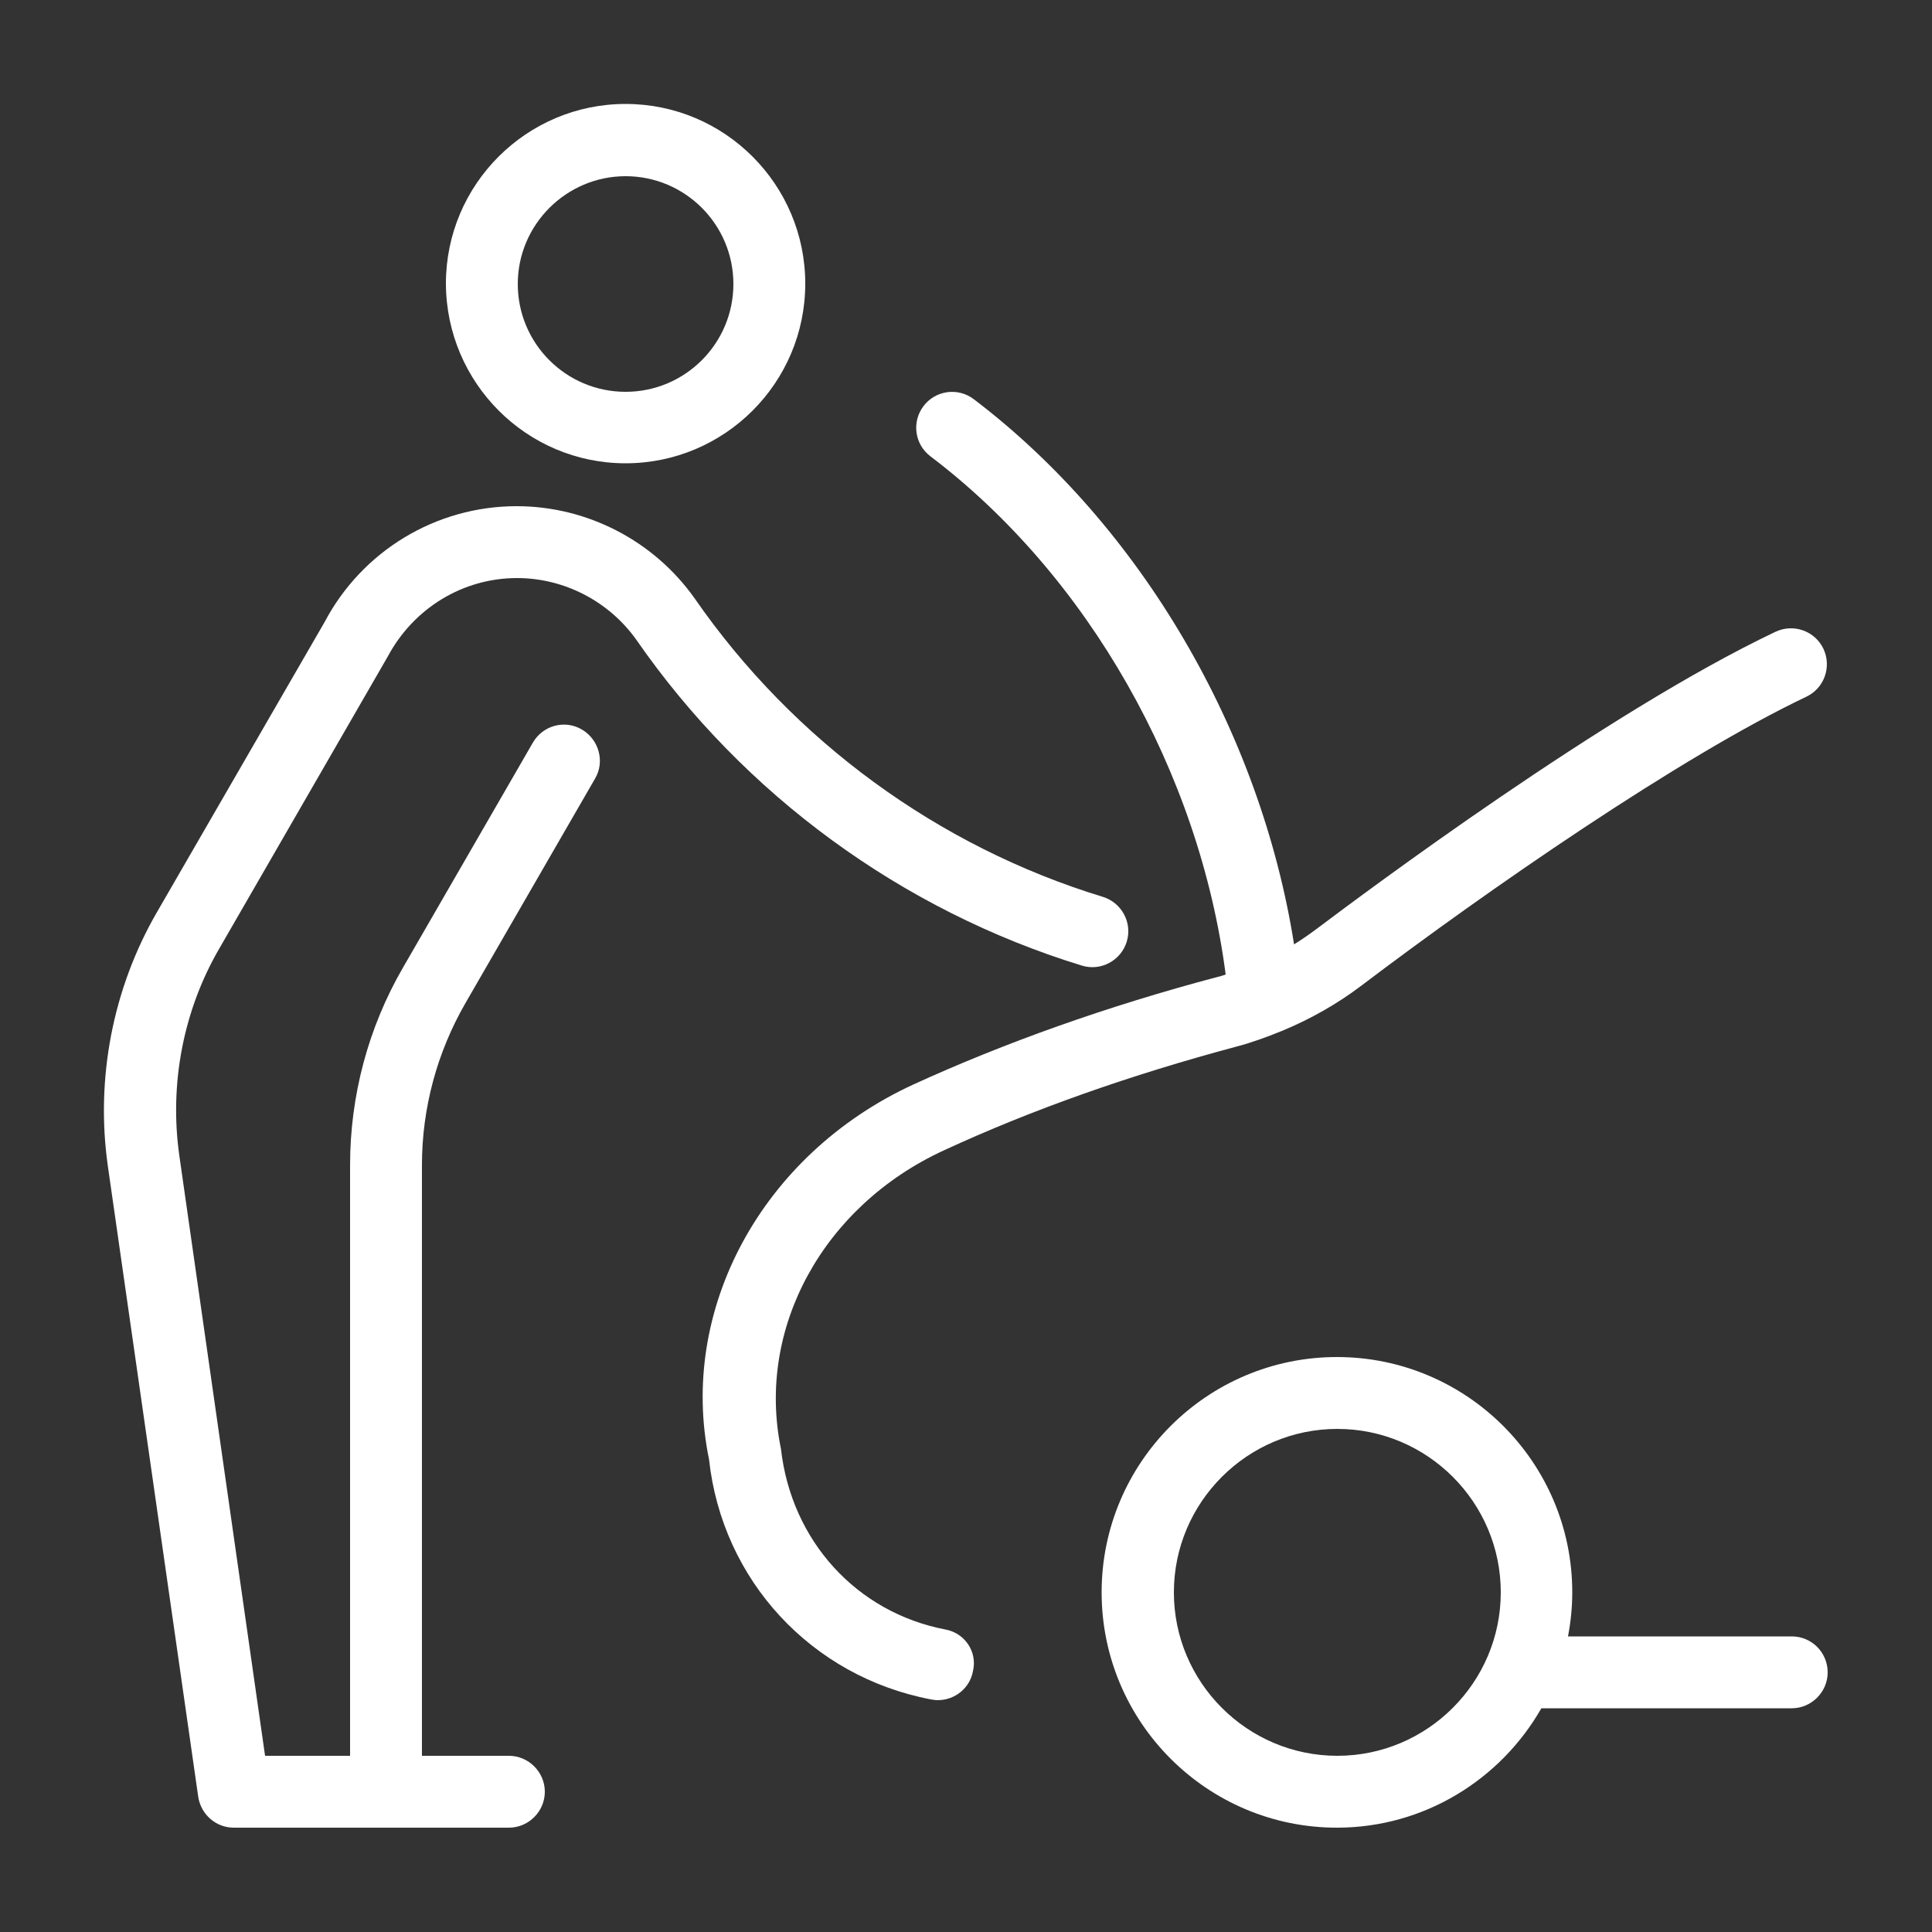
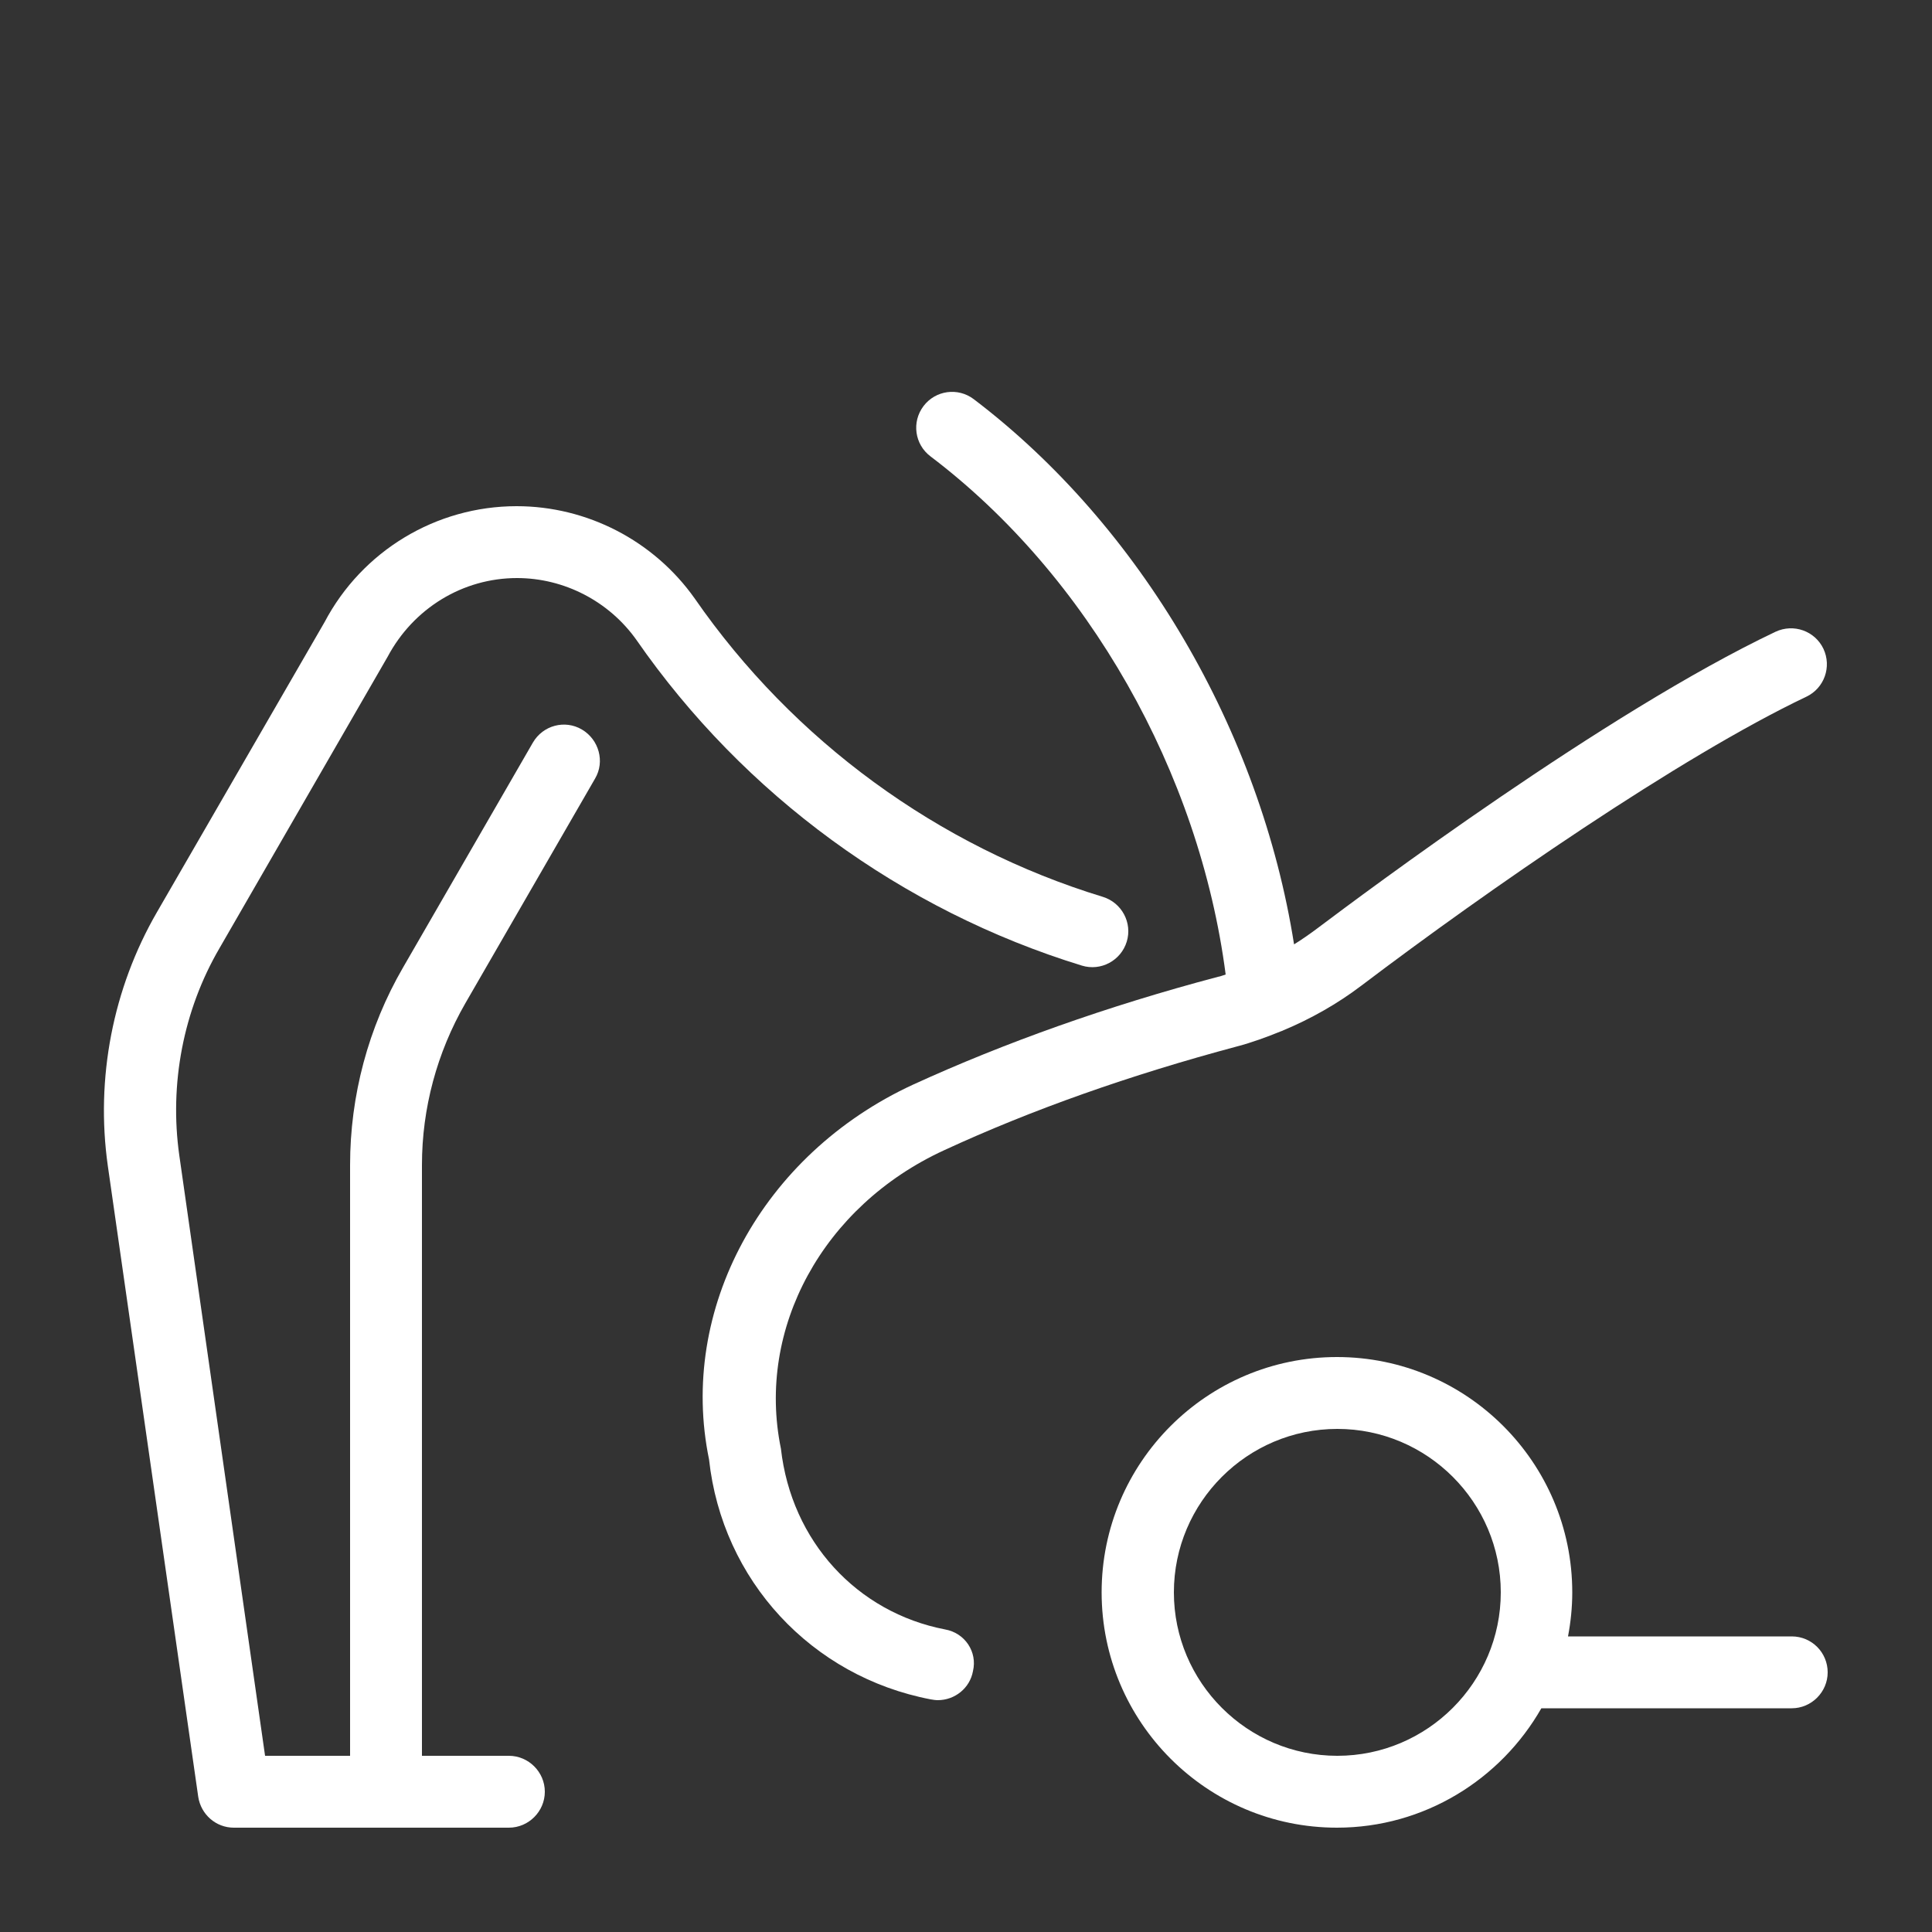
<svg xmlns="http://www.w3.org/2000/svg" version="1.1" id="Capa_1" x="0px" y="0px" width="500px" height="500px" viewBox="0 0 500 500" style="enable-background:new 0 0 500 500;" xml:space="preserve">
  <rect x="0" y="0" width="500" height="500" fill="#333333" stroke="none" />
  <style type="text/css">
	.st0{fill:#FFFFFF;}
</style>
  <g>
-     <path class="st0" d="M161.9,119.9c25.6,0,46.5-20.8,46.5-46.5c0-25.6-20.8-46.5-46.5-46.5c-25.6,0-46.5,20.8-46.5,46.5   C115.5,99.1,136.3,119.9,161.9,119.9z M161.9,45.6c15.4,0,27.9,12.5,27.9,27.9s-12.5,27.9-27.9,27.9s-27.9-12.5-27.9-27.9   S146.6,45.6,161.9,45.6z" />
    <path class="st0" d="M280,249.9c4.9,1.5,10.1-1.3,11.6-6.2c1.5-4.9-1.3-10.1-6.2-11.6c-42.6-13-80.1-40.4-105.6-77.2   c-10.6-15-27.9-23.9-46.1-23.9c-20.9,0-40,11.6-49.7,30l-43.4,75.1c-11.4,19.7-15.9,43-12.7,65.6L51.3,465c0.7,4.6,4.6,8,9.2,8   h71.2c5.1,0,9.3-4.2,9.3-9.3c0-5.1-4.2-9.3-9.3-9.3h-22.5V301.5c0-14.7,3.9-29.1,11.2-41.8l33.6-58.2c2.6-4.4,1-10.1-3.4-12.7   c-4.4-2.6-10.1-1.1-12.7,3.4l-33.6,58.2c-9,15.5-13.7,33.2-13.7,51.1v152.9H68.6L46.4,299c-2.6-18.4,1-37.5,10.4-53.6l43.5-75.4   c6.7-12.6,19.5-20.4,33.5-20.4c12.2,0,23.8,6,30.9,16C192.5,205.7,233.4,235.6,280,249.9z" />
    <path class="st0" d="M463.7,423.5h-57.9c0.7-3.7,1.1-7.5,1.1-11.4c0-33.6-27.3-60.9-60.9-60.9c-33.6,0-60.9,27.3-60.9,60.9   c0,33.6,27.3,60.9,60.9,60.9c22.6,0,42.4-12.5,52.9-30.9h64.8c5.1,0,9.3-4.2,9.3-9.3S468.9,423.5,463.7,423.5z M346.1,454.4   c-23.3,0-42.3-19-42.3-42.3c0-23.3,19-42.3,42.3-42.3c23.3,0,42.3,19,42.3,42.3C388.4,435.4,369.4,454.4,346.1,454.4z" />
    <path class="st0" d="M244.6,421.7c-22.8-4.4-39.8-22.8-42.5-46.8c-6.4-31.1,10.9-62.8,42.2-77.2c22.7-10.5,48.2-19.5,75.9-26.9   c3.8-1,7.6-2.4,11.3-3.9c0.2-0.1,0.4-0.1,0.5-0.2c7.2-3,14.1-6.9,20.3-11.6c32.6-24.7,82.4-59.2,115.2-74.8   c4.6-2.2,6.6-7.7,4.4-12.4c-2.2-4.6-7.7-6.6-12.4-4.4c-44,20.9-106.4,67.6-118.5,76.7c-2,1.5-4,2.9-6.1,4.2   c-8.7-55.2-39.7-108.3-82.9-141.1c-4.1-3.1-9.9-2.3-13,1.8c-3.1,4.1-2.3,9.9,1.8,13c40.8,30.9,69.6,81.8,76.4,134.1   c-0.7,0.2-1.3,0.5-2,0.6c-28.7,7.6-55.3,17.1-78.9,27.9c-39.2,18.1-60.8,58.3-52.8,97c3.4,31.3,26.5,56.2,57.4,62.1   c0.6,0.1,1.2,0.2,1.8,0.2c4.4,0,8.3-3.1,9.1-7.5C253,427.5,249.7,422.6,244.6,421.7z" />
  </g>
</svg>